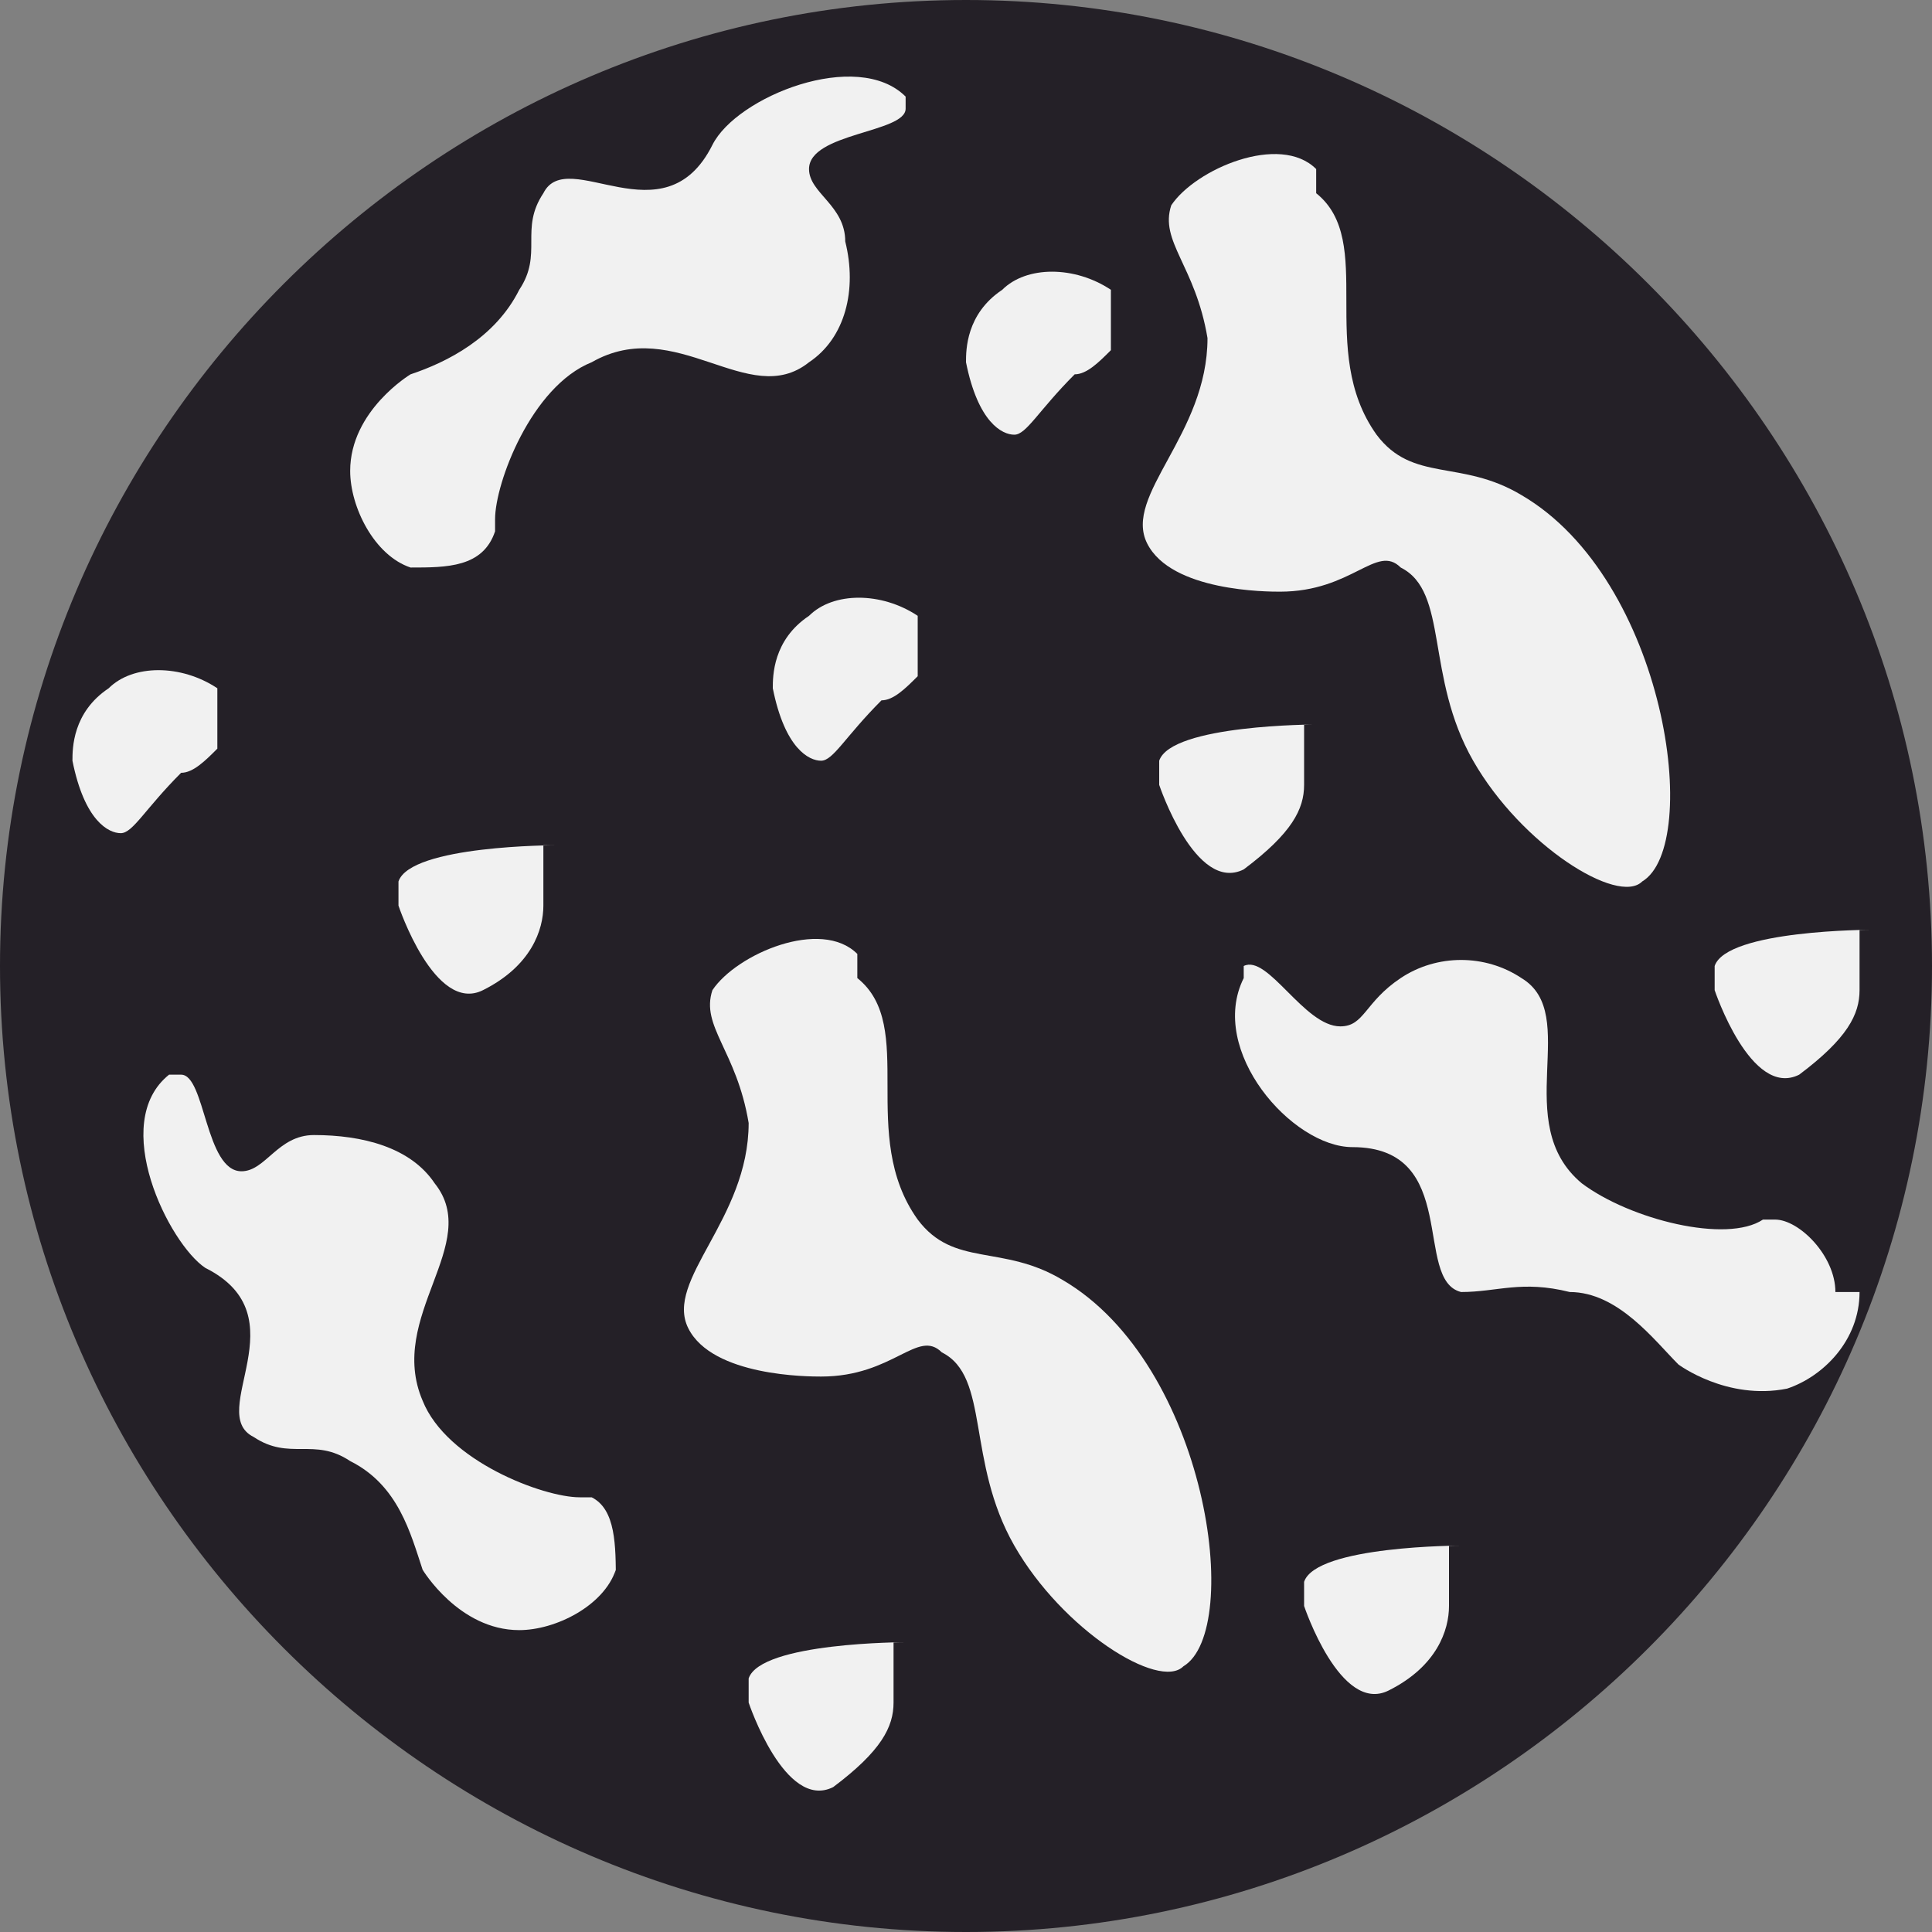
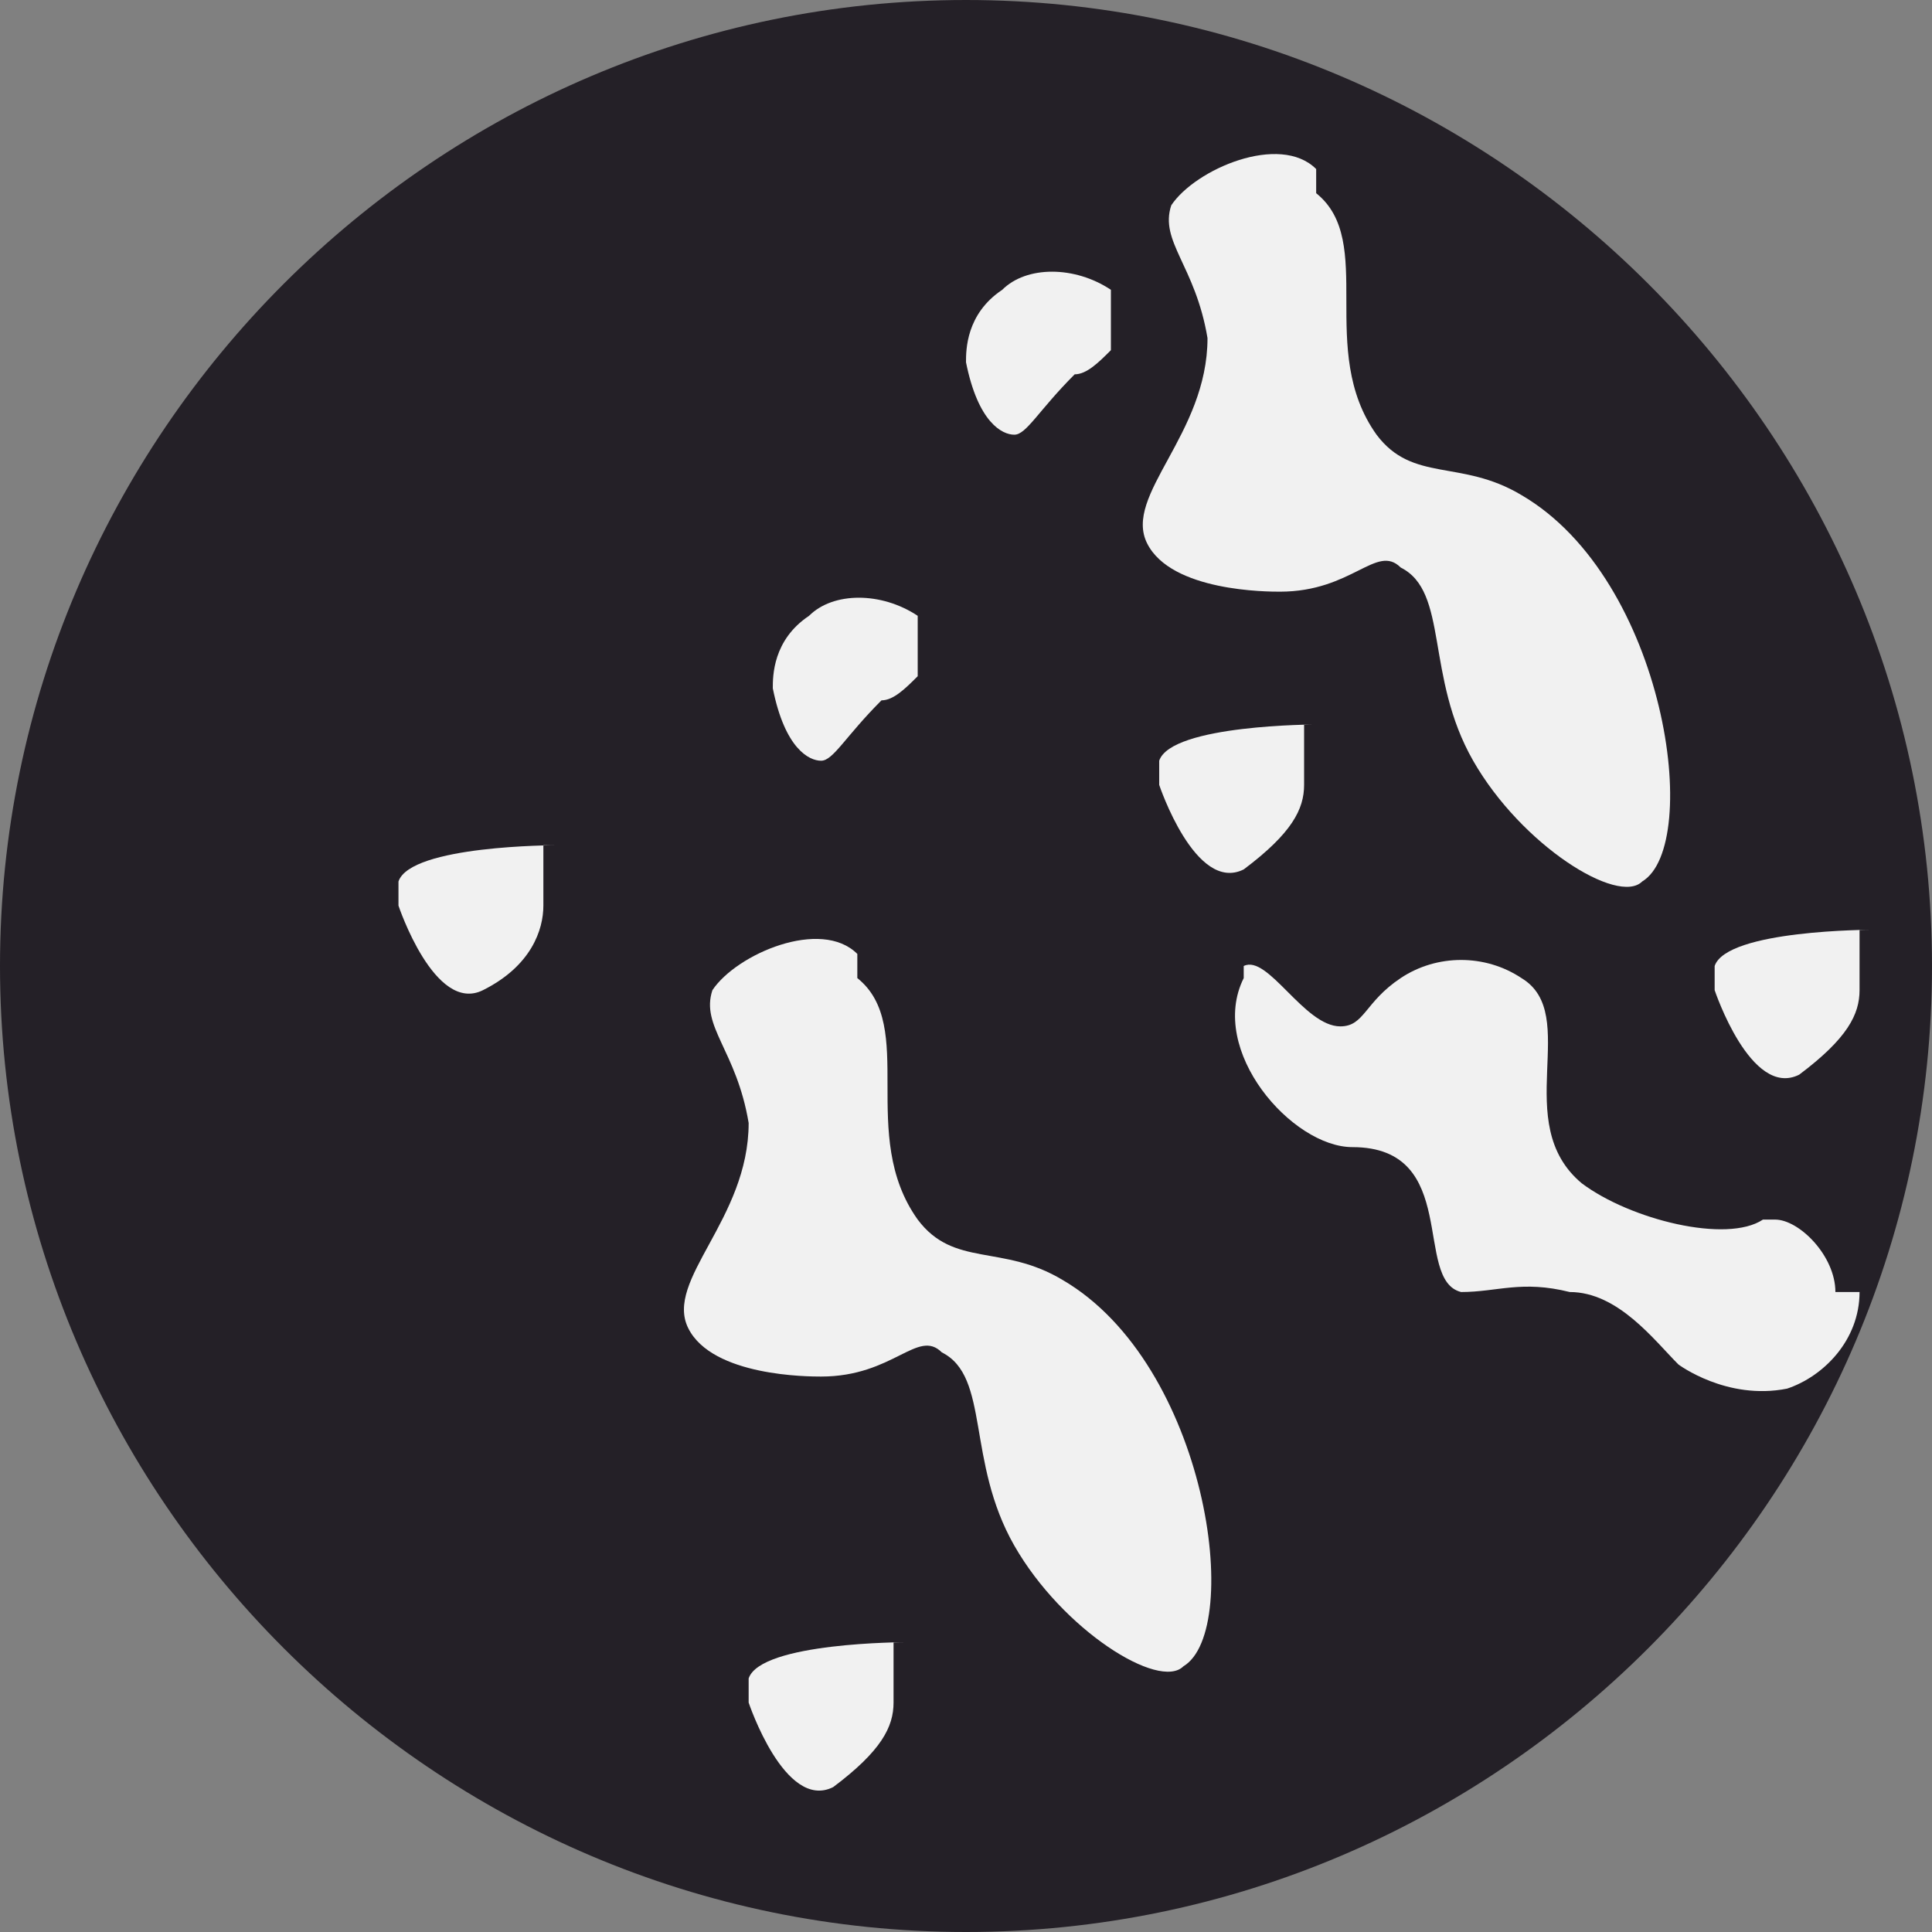
<svg xmlns="http://www.w3.org/2000/svg" id="a" data-name="Layer 1" viewBox="0 0 16 16">
  <rect x="0" y="0" width="16" height="16" fill="#808080" stroke="none" />
  <defs>
    <style>
      .b {
        fill: #f1f1f1;
      }

      .c {
        fill: #242027;
      }
    </style>
  </defs>
  <path class="c" d="m8,0h0C12.4,0,16,3.6,16,8h0c0,4.4-3.6,8-8,8h0C3.6,16,0,12.4,0,8h0C0,3.6,3.6,0,8,0Z" />
-   <path class="b" d="m1.8,5.7c-.3-.2-.7-.2-.9,0-.3.2-.3.5-.3.6.1.5.3.6.4.6.1,0,.2-.2.5-.5.1,0,.2-.1.3-.2,0-.1,0-.3,0-.5Z" />
  <path class="b" d="m7.5,13.6s-1.2,0-1.3.3v.2s.3.9.7.7c.4-.3.5-.5.5-.7,0-.2,0-.5,0-.5Z" />
  <path class="b" d="m4.6,7s-1.2,0-1.3.3v.2s.3.9.7.7.5-.5.5-.7,0-.5,0-.5Z" />
-   <path class="b" d="m5.1,13.1c0-.3,0-.6-.2-.7,0,0-.1,0-.1,0-.3,0-1.1-.3-1.3-.8-.3-.7.5-1.3.1-1.8-.2-.3-.6-.4-1-.4-.3,0-.4.3-.6.3-.3,0-.3-.8-.5-.8,0,0,0,0-.1,0-.5.4,0,1.4.3,1.6.8.4,0,1.2.4,1.4.3.2.5,0,.8.2.4.2.5.6.6.9,0,0,.3.5.8.5.3,0,.7-.2.8-.5Z" />
  <path class="b" d="m10.9,1.4c-.3-.3-1,0-1.2.3-.1.3.2.5.3,1.1,0,.8-.7,1.3-.5,1.7.2.4,1,.4,1.1.4.6,0,.8-.4,1-.2.4.2.2.9.6,1.6.4.7,1.2,1.2,1.4,1,.5-.3.2-2.5-1-3.2-.5-.3-.9-.1-1.2-.5-.5-.7,0-1.6-.5-2Z" />
-   <path class="b" d="m3.4,4.7c.3,0,.6,0,.7-.3,0,0,0-.1,0-.1,0-.3.3-1.1.8-1.3.7-.4,1.3.4,1.8,0,.3-.2.4-.6.3-1,0-.3-.3-.4-.3-.6,0-.3.8-.3.8-.5,0,0,0,0,0-.1-.4-.4-1.4,0-1.6.4-.4.8-1.2,0-1.4.4-.2.3,0,.5-.2.8-.2.4-.6.6-.9.7,0,0-.5.3-.5.8,0,.3.2.7.5.8Z" />
+   <path class="b" d="m3.4,4.7Z" />
  <path class="b" d="m9.2,2.4c-.3-.2-.7-.2-.9,0-.3.2-.3.5-.3.6.1.5.3.6.4.6.1,0,.2-.2.5-.5.1,0,.2-.1.3-.2,0-.1,0-.3,0-.5Z" />
  <path class="b" d="m15.5,7.7s-1.2,0-1.3.3v.2s.3.9.7.7c.4-.3.5-.5.5-.7,0-.2,0-.5,0-.5Z" />
-   <path class="b" d="m12.1,12.8s-1.2,0-1.3.3v.2s.3.9.7.7.5-.5.5-.7,0-.5,0-.5Z" />
  <path class="b" d="m15.2,10.7c0-.3-.3-.6-.5-.6,0,0-.1,0-.1,0-.3.2-1.1,0-1.5-.3-.6-.5,0-1.4-.5-1.7-.3-.2-.7-.2-1,0-.3.2-.3.4-.5.4-.3,0-.6-.6-.8-.5,0,0,0,0,0,.1-.3.6.4,1.4.9,1.4.9,0,.5,1.1.9,1.2.3,0,.5-.1.9,0,.4,0,.7.4.9.6,0,0,.4.3.9.2.3-.1.6-.4.6-.8Z" />
  <path class="b" d="m7.1,7.9c-.3-.3-1,0-1.2.3-.1.3.2.5.3,1.1,0,.8-.7,1.3-.5,1.7.2.4,1,.4,1.1.4.6,0,.8-.4,1-.2.4.2.2.9.6,1.6.4.7,1.2,1.2,1.4,1,.5-.3.2-2.5-1-3.2-.5-.3-.9-.1-1.2-.5-.5-.7,0-1.6-.5-2Z" />
  <path class="b" d="m10.9,6s-1.2,0-1.3.3v.2s.3.9.7.7c.4-.3.5-.5.5-.7,0-.2,0-.5,0-.5Z" />
  <path class="b" d="m7.6,5.1c-.3-.2-.7-.2-.9,0-.3.2-.3.5-.3.6.1.5.3.6.4.6.1,0,.2-.2.5-.5.1,0,.2-.1.3-.2,0-.1,0-.3,0-.5Z" />
</svg>